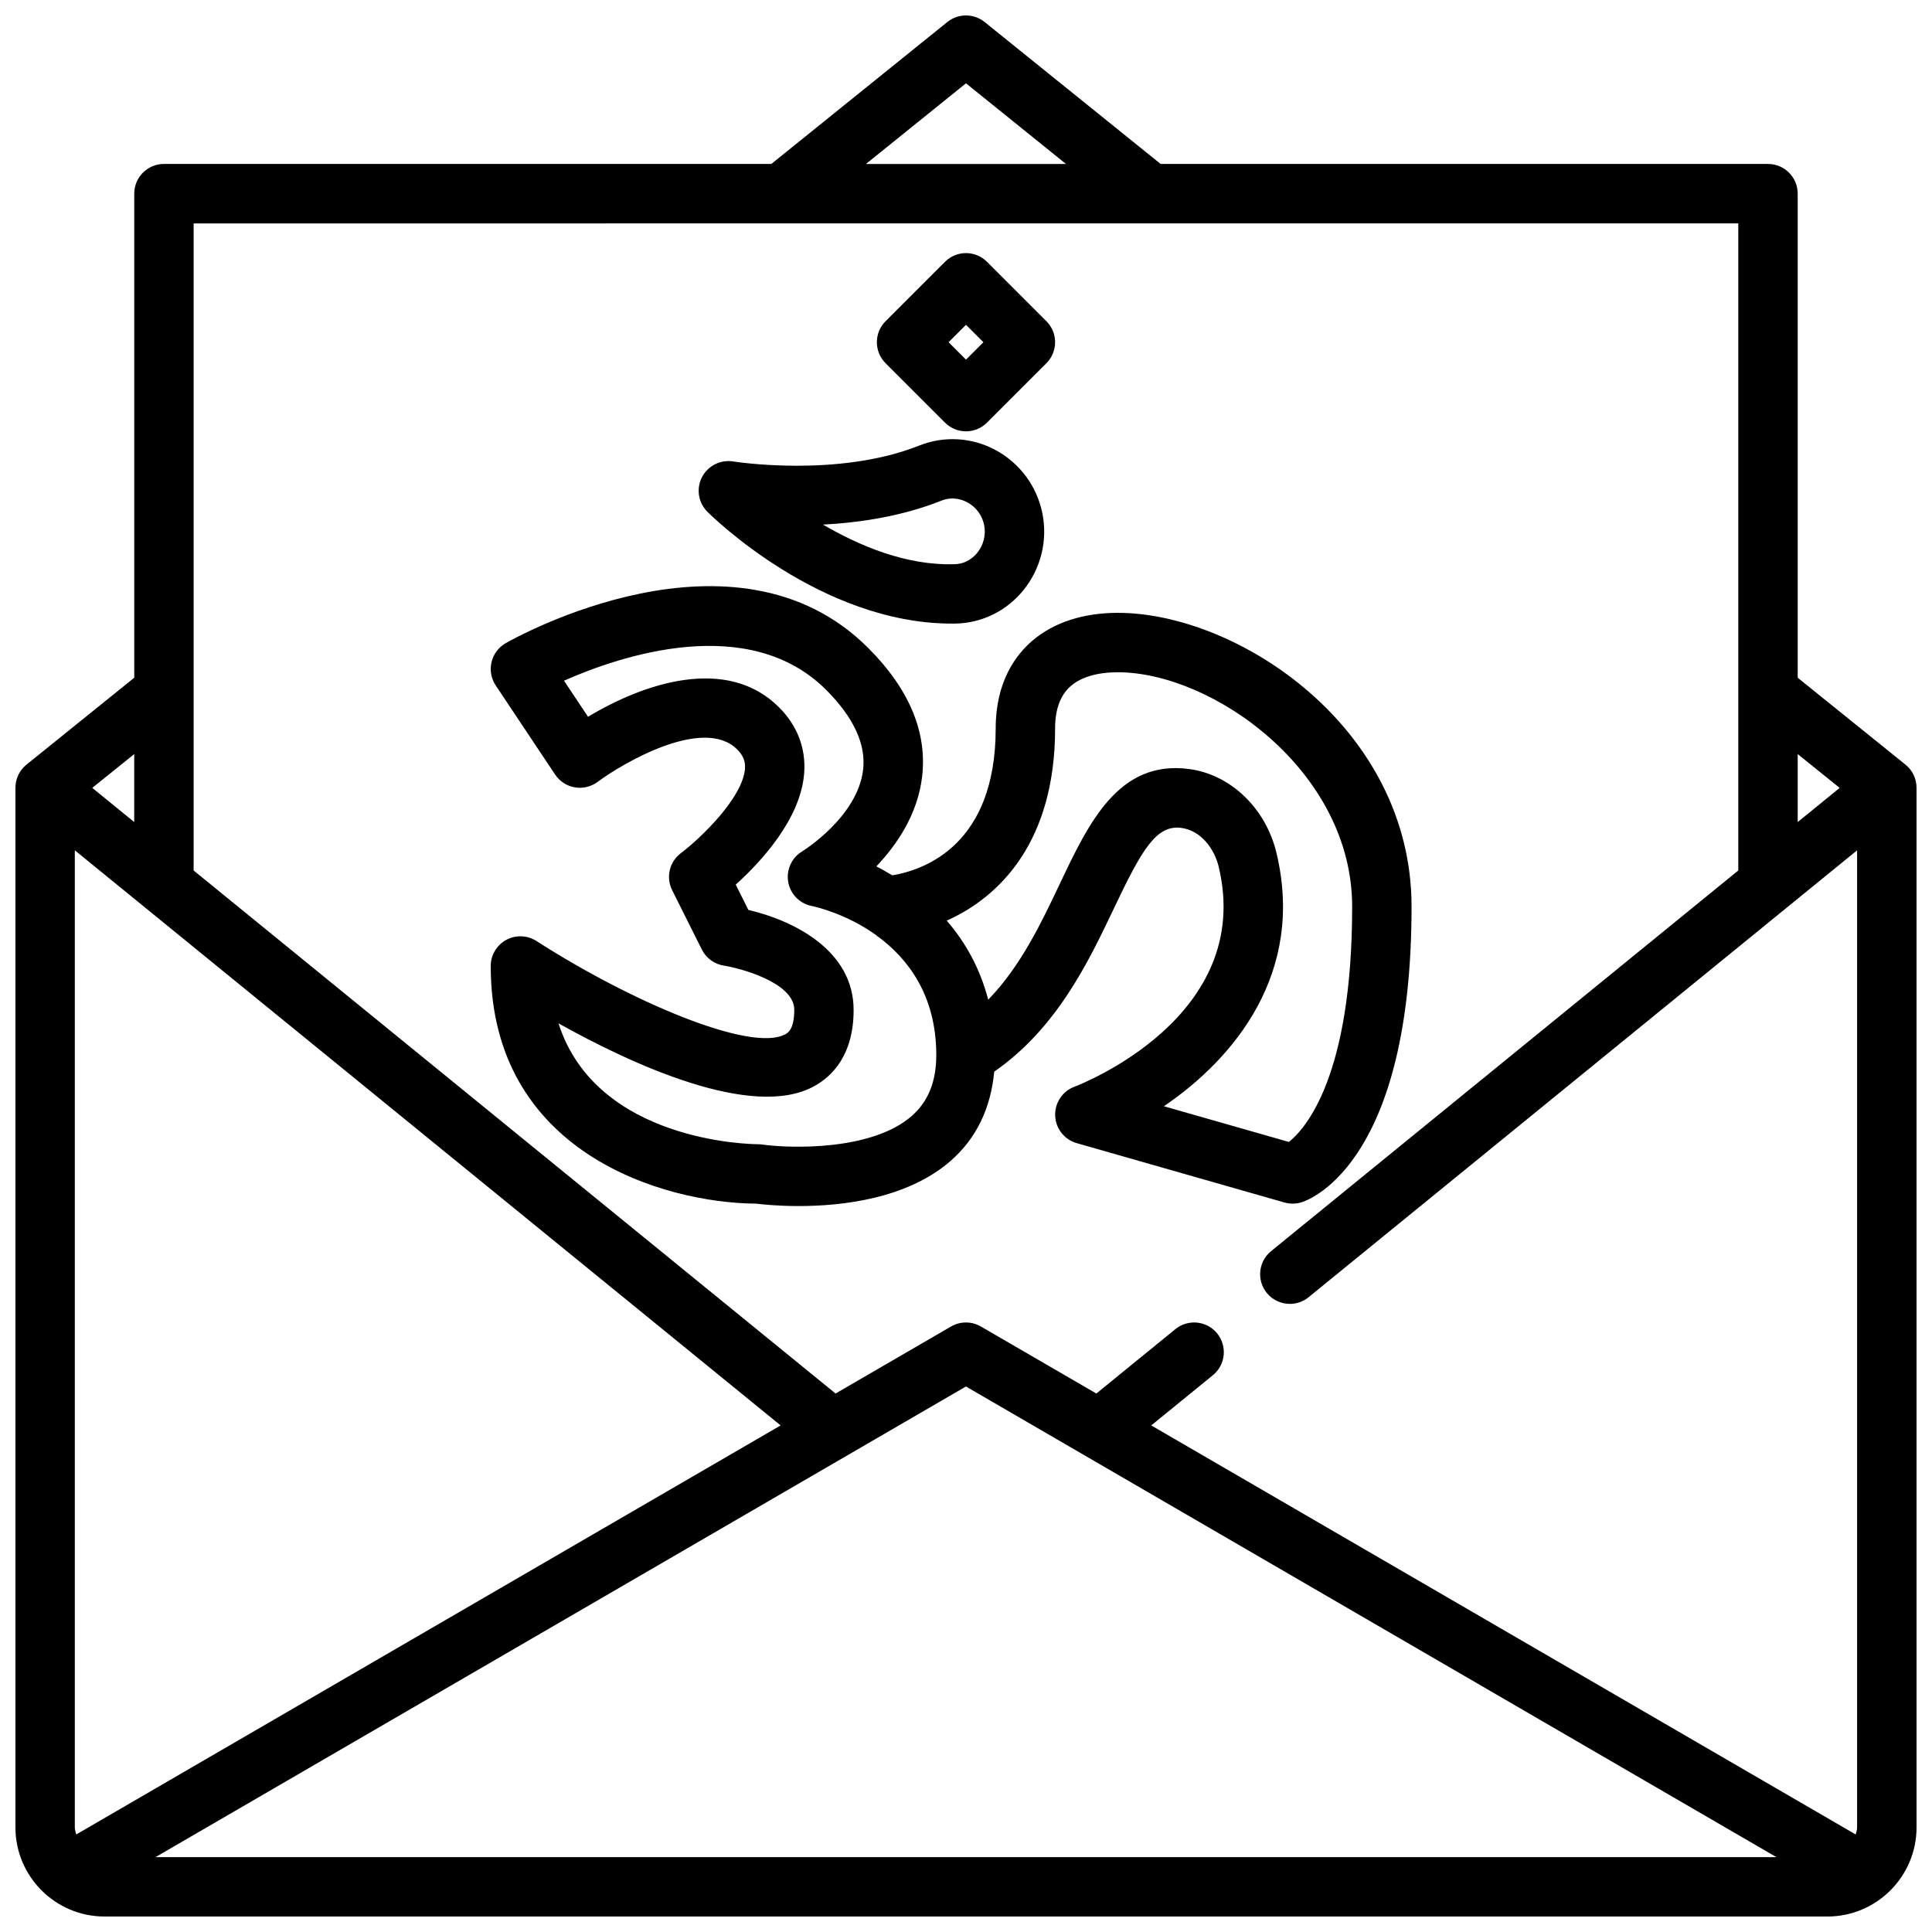
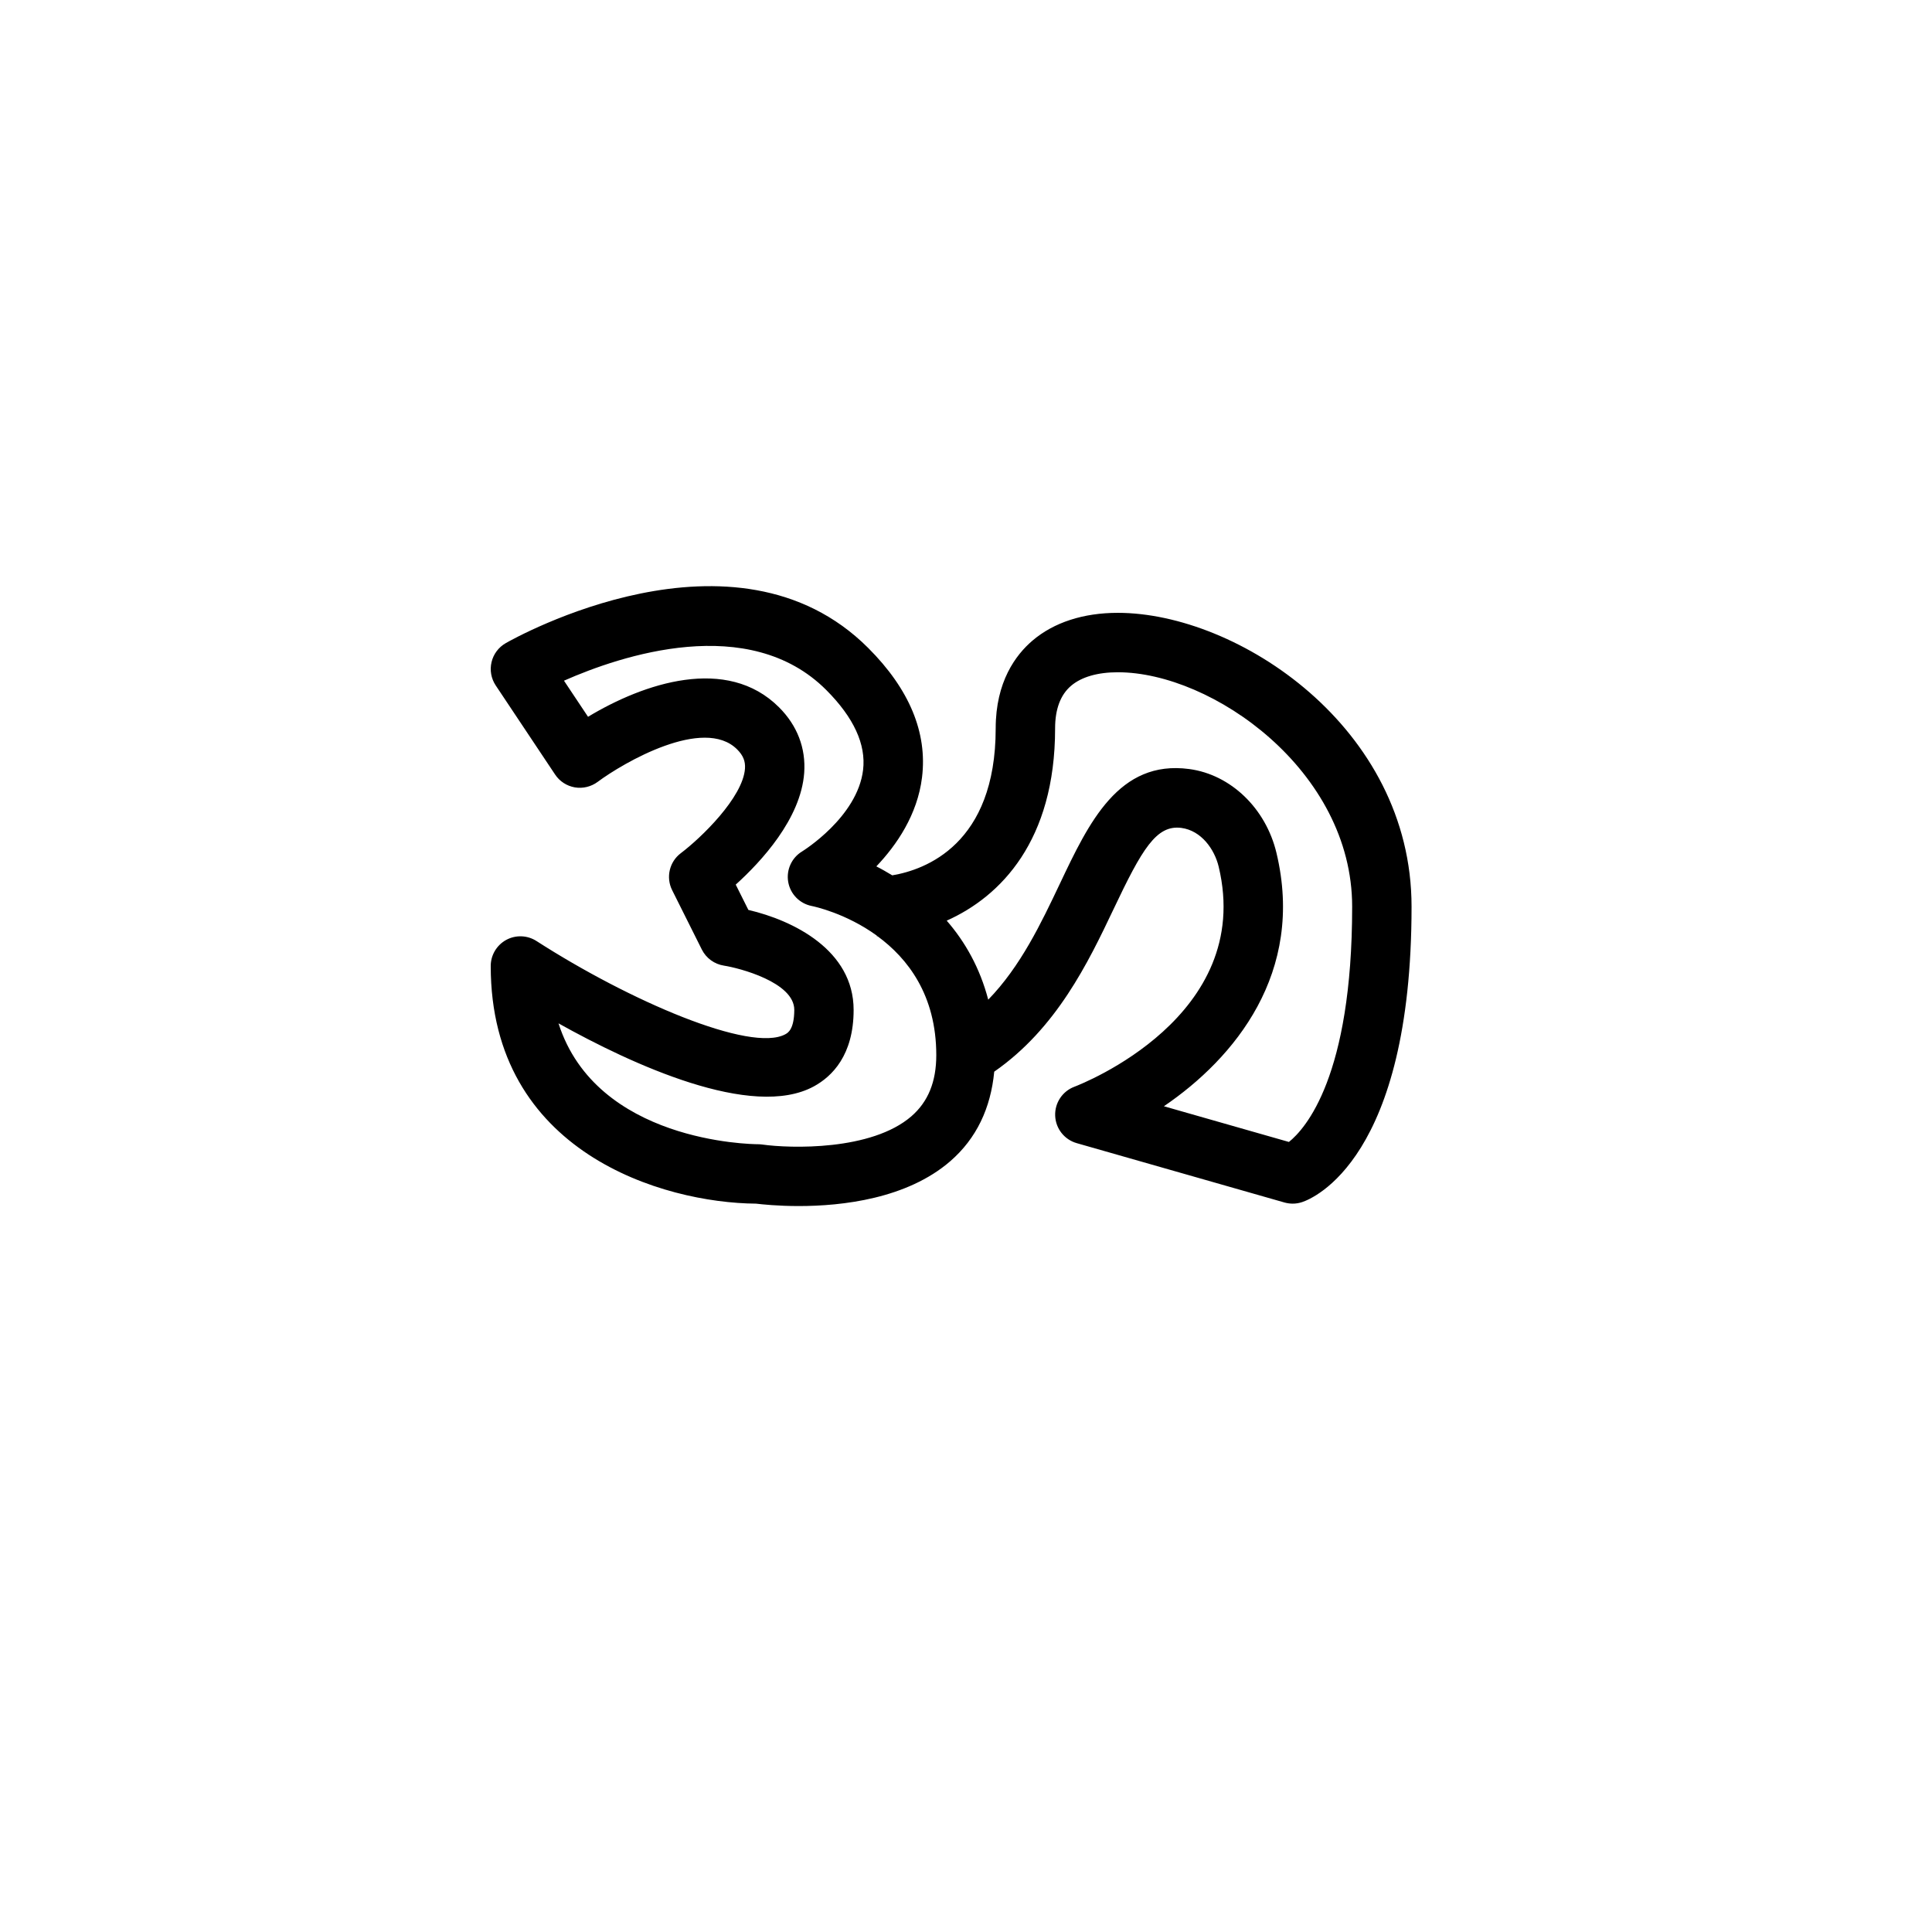
<svg xmlns="http://www.w3.org/2000/svg" width="800px" height="800px" version="1.1" viewBox="144 144 512 512">
  <defs>
    <clipPath id="a">
-       <path d="m148.09 148.09h503.81v503.81h-503.81z" />
-     </clipPath>
+       </clipPath>
  </defs>
  <g clip-path="url(#a)">
-     <path d="m620.41 323.61v-128.29c0-4.352-3.527-7.871-7.871-7.871h-160.96l-46.641-37.613c-2.891-2.32-7-2.32-9.887 0l-46.641 37.613h-160.96c-4.344 0-7.871 3.519-7.871 7.871v128.28l-28.559 23.035c-1.852 1.488-2.93 3.742-2.93 6.125v275.52c0 13.02 10.598 23.617 23.617 23.617h456.58c13.02 0 23.617-10.598 23.617-23.617l-0.004-275.52c0-2.387-1.078-4.637-2.93-6.125zm11.117 29.188-11.117 9.062v-18.02zm-231.53-186.72 26.504 21.379h-53.02zm204.67 37.125v171.48l-123.82 100.89c-3.371 2.746-3.871 7.707-1.133 11.074 1.559 1.906 3.824 2.898 6.109 2.898 1.746 0 3.512-0.574 4.969-1.77l145.36-118.43v258.95c0 0.66-0.219 1.242-0.379 1.859l-186.68-108.4 16.336-13.312c3.371-2.746 3.871-7.707 1.133-11.074-2.746-3.371-7.707-3.871-11.074-1.133l-20.941 17.066-30.605-17.766c-2.449-1.418-5.457-1.418-7.902 0l-30.605 17.766-170.12-138.61v-171.48zm-440.84 425.09v-258.95l187.05 152.41-186.67 108.4c-0.156-0.613-0.379-1.195-0.379-1.855zm236.16-116.86 214.79 124.73h-429.57zm-220.42-149.58-11.117-9.055 11.117-8.957z" />
-   </g>
-   <path d="m396.24 309.26c0.309 0 0.605-0.008 0.914-0.008 7.023-0.102 13.609-3.336 18.082-8.871 4.621-5.731 6.445-13.137 5.008-20.332-1.434-7.164-5.945-13.281-12.367-16.758-6.281-3.402-13.656-3.84-20.254-1.219-21.633 8.621-49.043 4.258-49.316 4.219-3.328-0.535-6.715 1.125-8.281 4.172-1.559 3.039-0.984 6.738 1.434 9.156 1.215 1.215 30.035 29.641 64.781 29.641zm-2.785-32.574c3.047-1.219 5.644-0.242 6.918 0.449 2.297 1.242 3.922 3.441 4.434 6.008 0.52 2.598-0.148 5.273-1.82 7.352-0.898 1.109-2.883 2.977-6.07 3.023-12.762 0.402-25.176-4.871-34.809-10.492 9.746-0.523 20.949-2.191 31.348-6.34z" />
-   <path d="m394.43 256c1.535 1.535 3.551 2.305 5.566 2.305s4.031-0.77 5.566-2.305l15.742-15.742c3.078-3.078 3.078-8.055 0-11.133l-15.742-15.742c-3.078-3.078-8.055-3.078-11.133 0l-15.742 15.742c-3.078 3.078-3.078 8.055 0 11.133zm5.566-25.922 4.613 4.613-4.613 4.613-4.613-4.613z" />
+     </g>
  <path d="m352.16 418.07c-9.188 5.039-41.422-8.887-65.984-24.688-2.426-1.559-5.512-1.668-8.031-0.293-2.523 1.387-4.098 4.031-4.098 6.914 0 49.461 45.68 62.789 70.32 62.977 1.527 0.18 5.738 0.637 11.297 0.637 11.453 0 28.66-1.906 40.18-11.895 6.934-6.023 10.715-14.051 11.637-23.719 16.477-11.453 24.859-28.828 31.598-43.02 7.606-16.043 11.367-22.434 17.996-21.578 5.305 0.715 8.785 5.676 9.887 10.273 9.5 39.699-36.289 57.574-38.227 58.316-3.18 1.188-5.242 4.297-5.102 7.691 0.133 3.402 2.434 6.32 5.699 7.258l55.105 15.742c0.695 0.188 1.43 0.293 2.152 0.293 0.844 0 1.684-0.141 2.488-0.41 2.969-0.984 29-11.59 29-78.312 0-47.516-46.105-77.848-77.848-77.848-9.133 0-16.941 2.535-22.594 7.344-4.453 3.789-9.766 10.906-9.766 23.273 0 30.73-18.664 37.48-27.41 38.949-1.41-0.836-2.824-1.676-4.219-2.371 5.391-5.668 10.887-13.688 12.105-23.578 1.457-11.848-3.344-23.395-14.266-34.312-35.328-35.344-93.613-2.676-96.062-1.266-1.898 1.086-3.258 2.906-3.754 5.031-0.504 2.125-0.102 4.359 1.109 6.172l15.742 23.617c1.195 1.801 3.086 3.023 5.219 3.394 2.102 0.363 4.312-0.164 6.055-1.457 6.769-5.047 28.086-17.461 36.953-8.613 1.598 1.598 2.219 3.117 2.086 5.086-0.535 7.66-11.676 18.406-16.996 22.418-3.031 2.281-4.008 6.406-2.305 9.809l7.871 15.742c1.141 2.281 3.336 3.871 5.863 4.258 3.938 0.605 18.633 4.375 18.633 11.73-0.023 5.172-1.707 6.086-2.336 6.434zm71.453-81.043c0-5.094 1.426-8.895 4.227-11.281 2.762-2.356 7.055-3.59 12.398-3.59 25.004 0 62.098 26.078 62.098 62.102 0 45.066-12.422 58.898-16.758 62.371l-33.133-9.461c18.734-12.746 37.43-35.395 29.828-67.148-2.816-11.801-12.105-20.734-23.09-22.215-18.719-2.519-26.648 14.227-34.328 30.434-4.945 10.414-10.375 21.859-18.965 30.684-2.203-8.422-6.133-15.352-11.004-20.941 14.328-6.406 28.727-21.199 28.727-50.953zm-81.285 48.113-3.352-6.707c6.652-6.008 17.27-17.406 18.145-29.629 0.465-6.535-1.836-12.531-6.66-17.352-13.84-13.848-35.906-6.375-50.625 2.504l-6.375-9.566c15.09-6.668 48.996-18.043 69.488 2.449 7.297 7.305 10.586 14.43 9.777 21.199-1.496 12.539-16.012 21.508-16.137 21.586-2.785 1.676-4.258 4.887-3.707 8.094 0.551 3.203 3.023 5.738 6.211 6.375 0.684 0.133 9.117 1.938 17.285 7.863l0.004 0.172c0.062 0 0.133-0.008 0.188-0.008 7.93 5.82 15.555 15.539 15.555 31.496 0 7.047-2.148 12.336-6.574 16.191-10.598 9.203-32.156 8.551-39.551 7.504-0.359-0.047-0.734-0.078-1.09-0.078-1.969-0.008-42.84-0.582-52.898-32.031 19.34 10.809 51.309 25.625 67.691 16.688 4.801-2.621 10.516-8.258 10.516-20.246 0-15.848-15.988-23.727-27.891-26.504z" />
</svg>